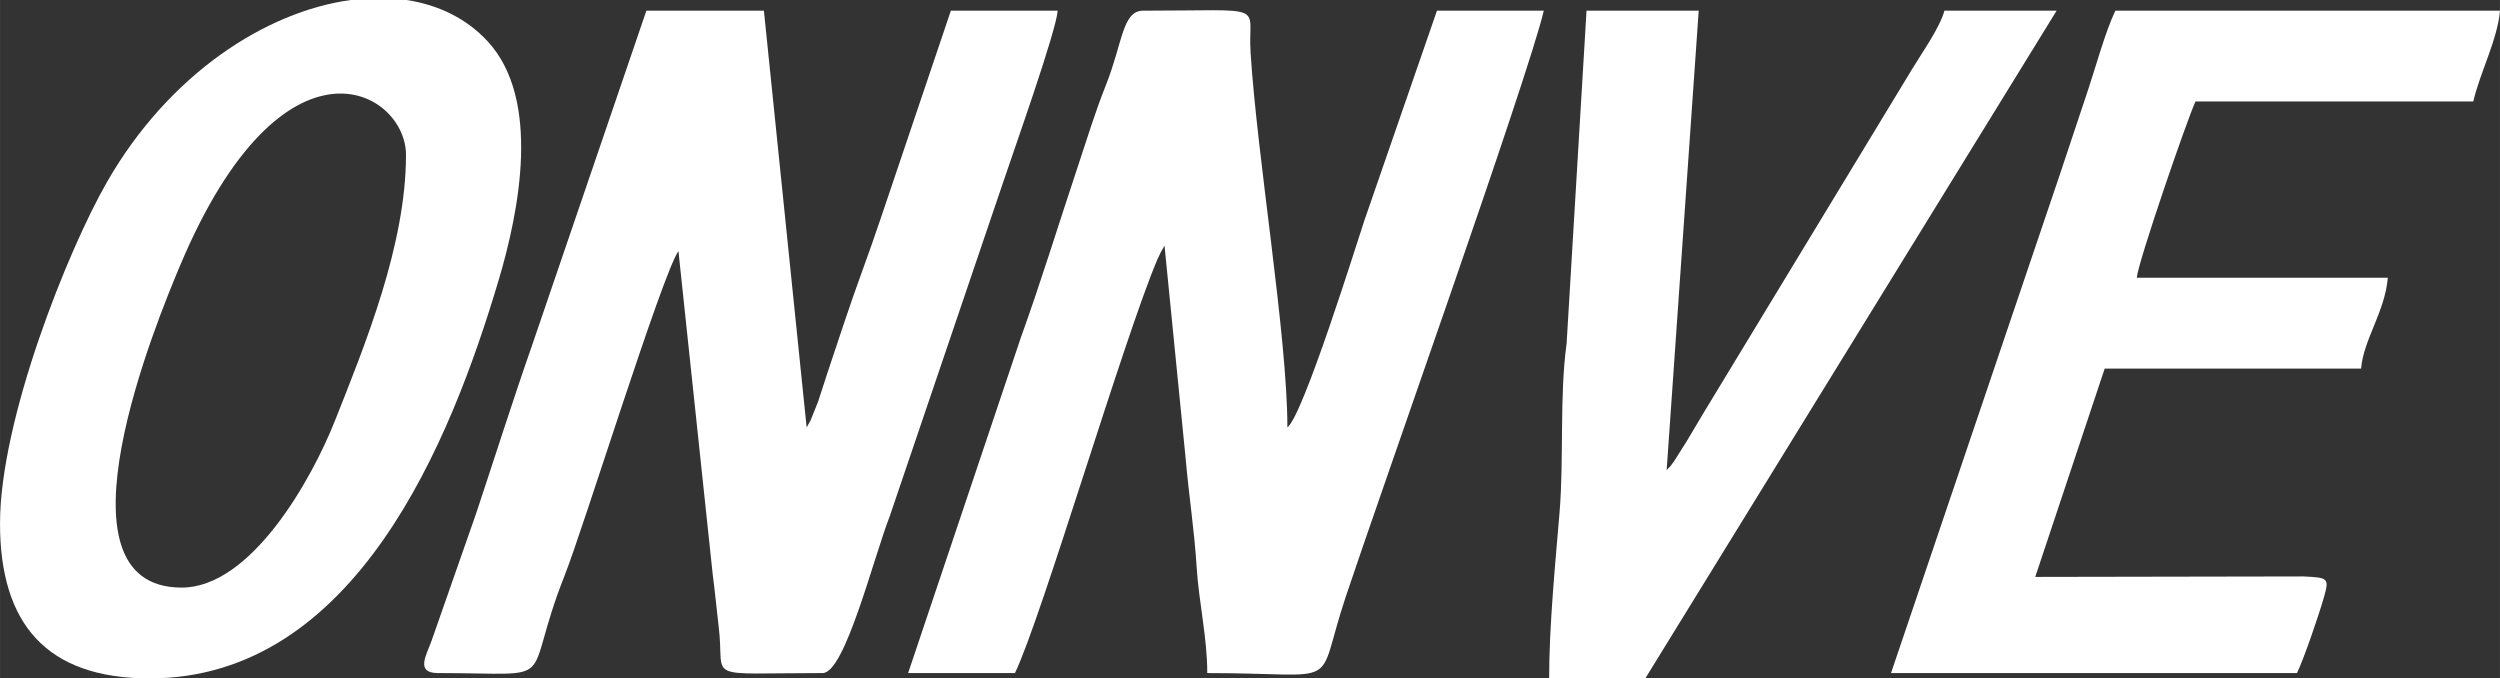
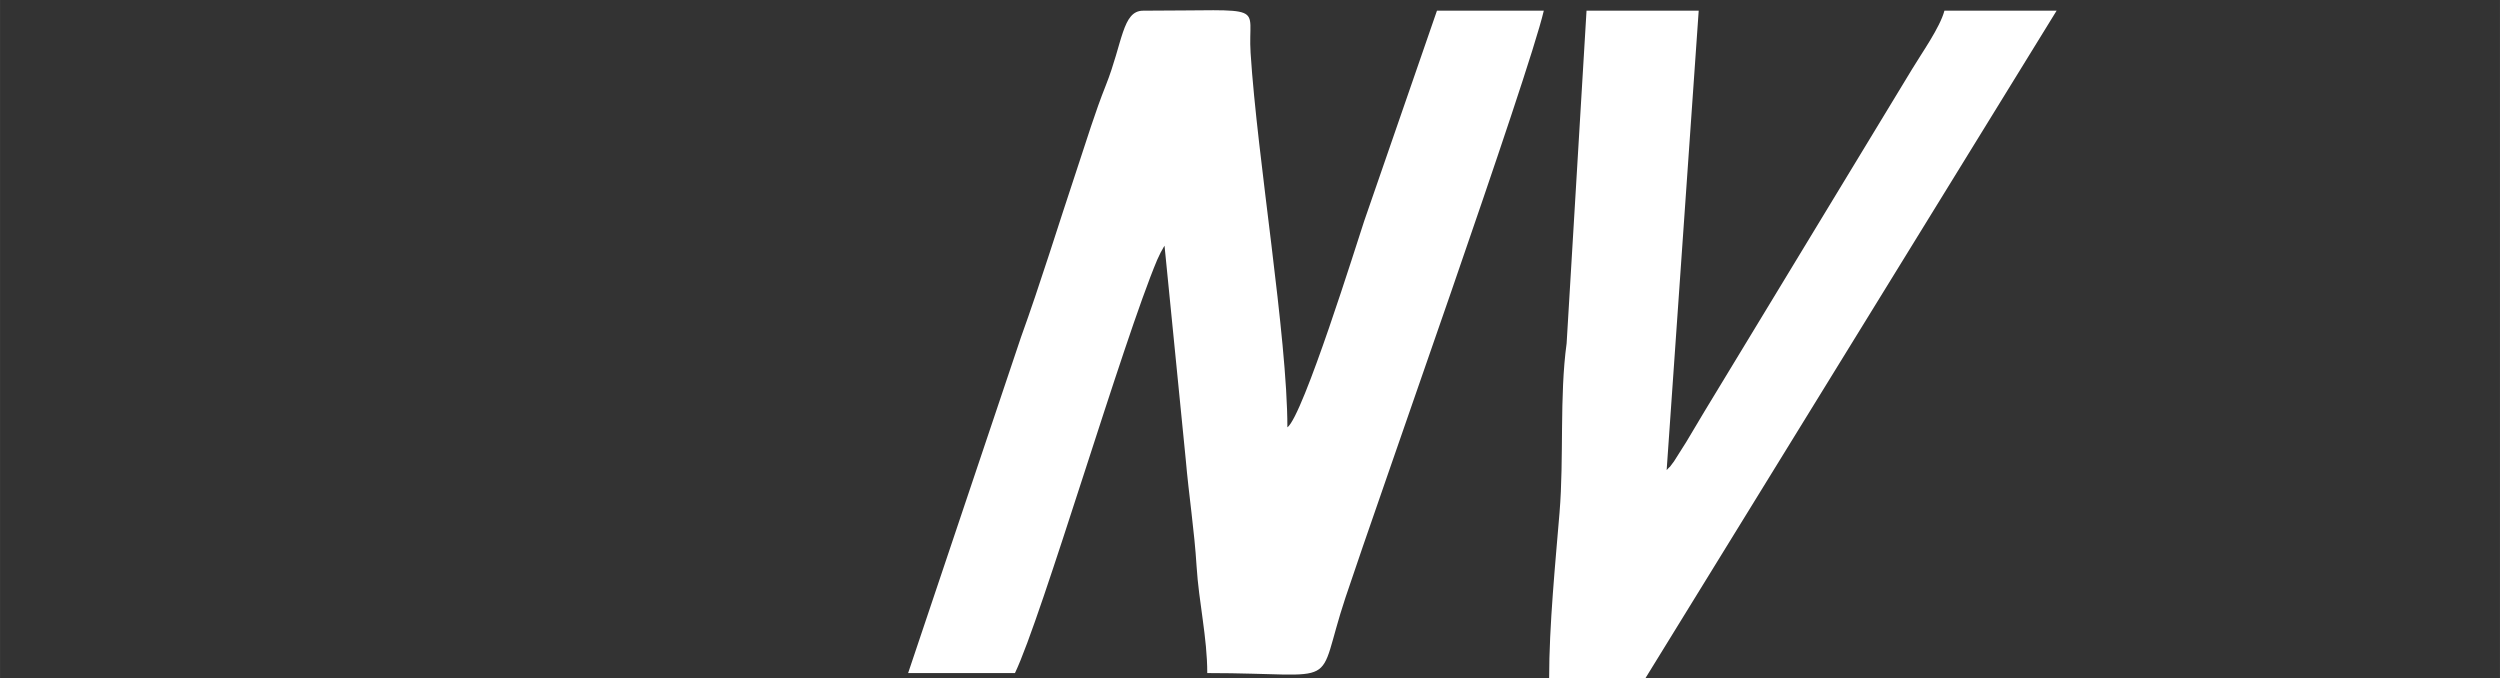
<svg xmlns="http://www.w3.org/2000/svg" xml:space="preserve" width="82.554mm" height="22.402mm" version="1.1" style="shape-rendering:geometricPrecision; text-rendering:geometricPrecision; image-rendering:optimizeQuality; fill-rule:evenodd; clip-rule:evenodd" viewBox="0 0 7781.98 2111.77">
  <rect x="0" y="0" width="7781.98" height="2111.77" fill="#333333" stroke="none" />
  <defs>
    <style type="text/css">
   
    .fil0 {fill:white}
   
  </style>
  </defs>
  <g id="图层_x0020_1">
    <g id="_1548077448240">
-       <path class="fil0" d="M1363.51 2095.14c393.63,0 255.09,47.26 394.21,-304.17 58.79,-148.54 302.89,-935.81 354.06,-1009.44l106.79 1007.29c6.77,49.15 12.61,114.23 18.75,164.15 20.68,168.11 -57.52,142.17 323.42,142.17 69.18,0 157.1,-354.85 209.15,-489.23l354.09 -1042.68c30.63,-91.9 162.77,-462.25 168.4,-529.98l-332.57 0 -218.28 646.38c-35.6,106.88 -77.22,214.61 -112.18,320.15 -19.31,58.27 -34.76,103.8 -54.11,162.06 -8.44,25.4 -19.98,62.72 -28.52,87.88l-23.8 59.35c-1.41,2.88 -4.8,8.34 -6,10.63 -1.19,2.28 -3.77,7.2 -6.08,10.53l-133.03 -1296.98 -365.82 0 -355.62 1041.14c-62.71,179.31 -117.11,352.19 -174.36,524.02l-138.47 395.57c-16.53,46.13 -51.55,101.15 19.95,101.15z" />
      <path class="fil0" d="M2826.79 2095.14l332.57 0c83.61,-174.25 336.06,-1033.22 442.82,-1286.5 2,-4.75 8.76,-18.66 10.69,-22.58 1.42,-2.88 4.8,-8.34 6,-10.63 1.19,-2.28 3.77,-7.2 6.08,-10.53l66.05 665.58c9.63,110.9 26.95,221.61 33.72,332.11 6.82,111.3 33.26,221.4 33.26,332.56 431.91,0 332.79,58.47 430.21,-234.92 101.95,-307.01 569.82,-1622.88 617.37,-1826.96l-332.57 0 -226.52 654.77c-22.71,68.11 -190.15,606.38 -239.07,642.22 0,-283.1 -93.64,-836.57 -114.55,-1165.81 -9.91,-155.96 63.26,-131.18 -334.41,-131.18 -65.12,0 -63.34,99.77 -116.39,232.79 -33.46,83.89 -58.3,166.45 -89.42,259.78 -59.77,179.26 -113.53,355.17 -174.52,523.86l-351.31 1045.46z" />
-       <path class="fil0" d="M565.36 1829.09c-421.29,0 -75.1,-835.71 -4.85,-1002.54 321.24,-762.92 703.24,-545.5 703.24,-344.34 0,280.5 -127.81,591.75 -220.87,826.7 -74.21,187.36 -262.39,520.18 -477.51,520.18zm526.29 -1829.09l173.69 0c99.23,15.04 186.74,57.47 252.39,128.46 167.68,181.28 98.11,529.33 34.79,742.32 -149.48,502.83 -445.78,1240.99 -1086.94,1240.99 -321.72,0 -465.58,-170.52 -465.58,-482.21 0,-323.77 211.41,-851.53 333.26,-1063.5 193.13,-335.94 493.86,-529.8 758.38,-566.05z" />
-       <path class="fil0" d="M5886.37 2095.14l1263.75 0c22.09,-46.04 69.12,-183.9 83.91,-236.25 16.76,-59.31 14.03,-60.94 -64.54,-64.55l-834.14 1.5 216.17 -648.5 798.15 0c7.54,-90.65 74.33,-176.78 83.13,-282.68l-781.52 0c4.1,-49.17 158.61,-498.08 182.91,-548.73l864.67 0c20.99,-90.1 75.74,-193.71 83.14,-282.67l-1197.22 0c-31.17,64.95 -59.92,171.28 -85.26,247.3 -28.4,85.23 -56.06,168.22 -87.3,261.89l-525.83 1552.69z" />
      <path class="fil0" d="M4822.17 2111.77l299.3 0 1280.38 -2078.51 -349.2 0c-14.17,53.06 -71.57,133.32 -100.69,181.98l-646.65 1066.05c-20.95,35.01 -33.45,55.6 -55.87,93.77l-38.63 61.15c-29.9,39.59 -1.06,2.03 -22.82,27.05l99.77 -1430.01 -349.19 0 -61.97 1035.48c-22.61,165.01 -8.02,356.59 -22.05,526.68 -12.74,154.52 -32.38,351.23 -32.38,516.35z" />
    </g>
  </g>
</svg>